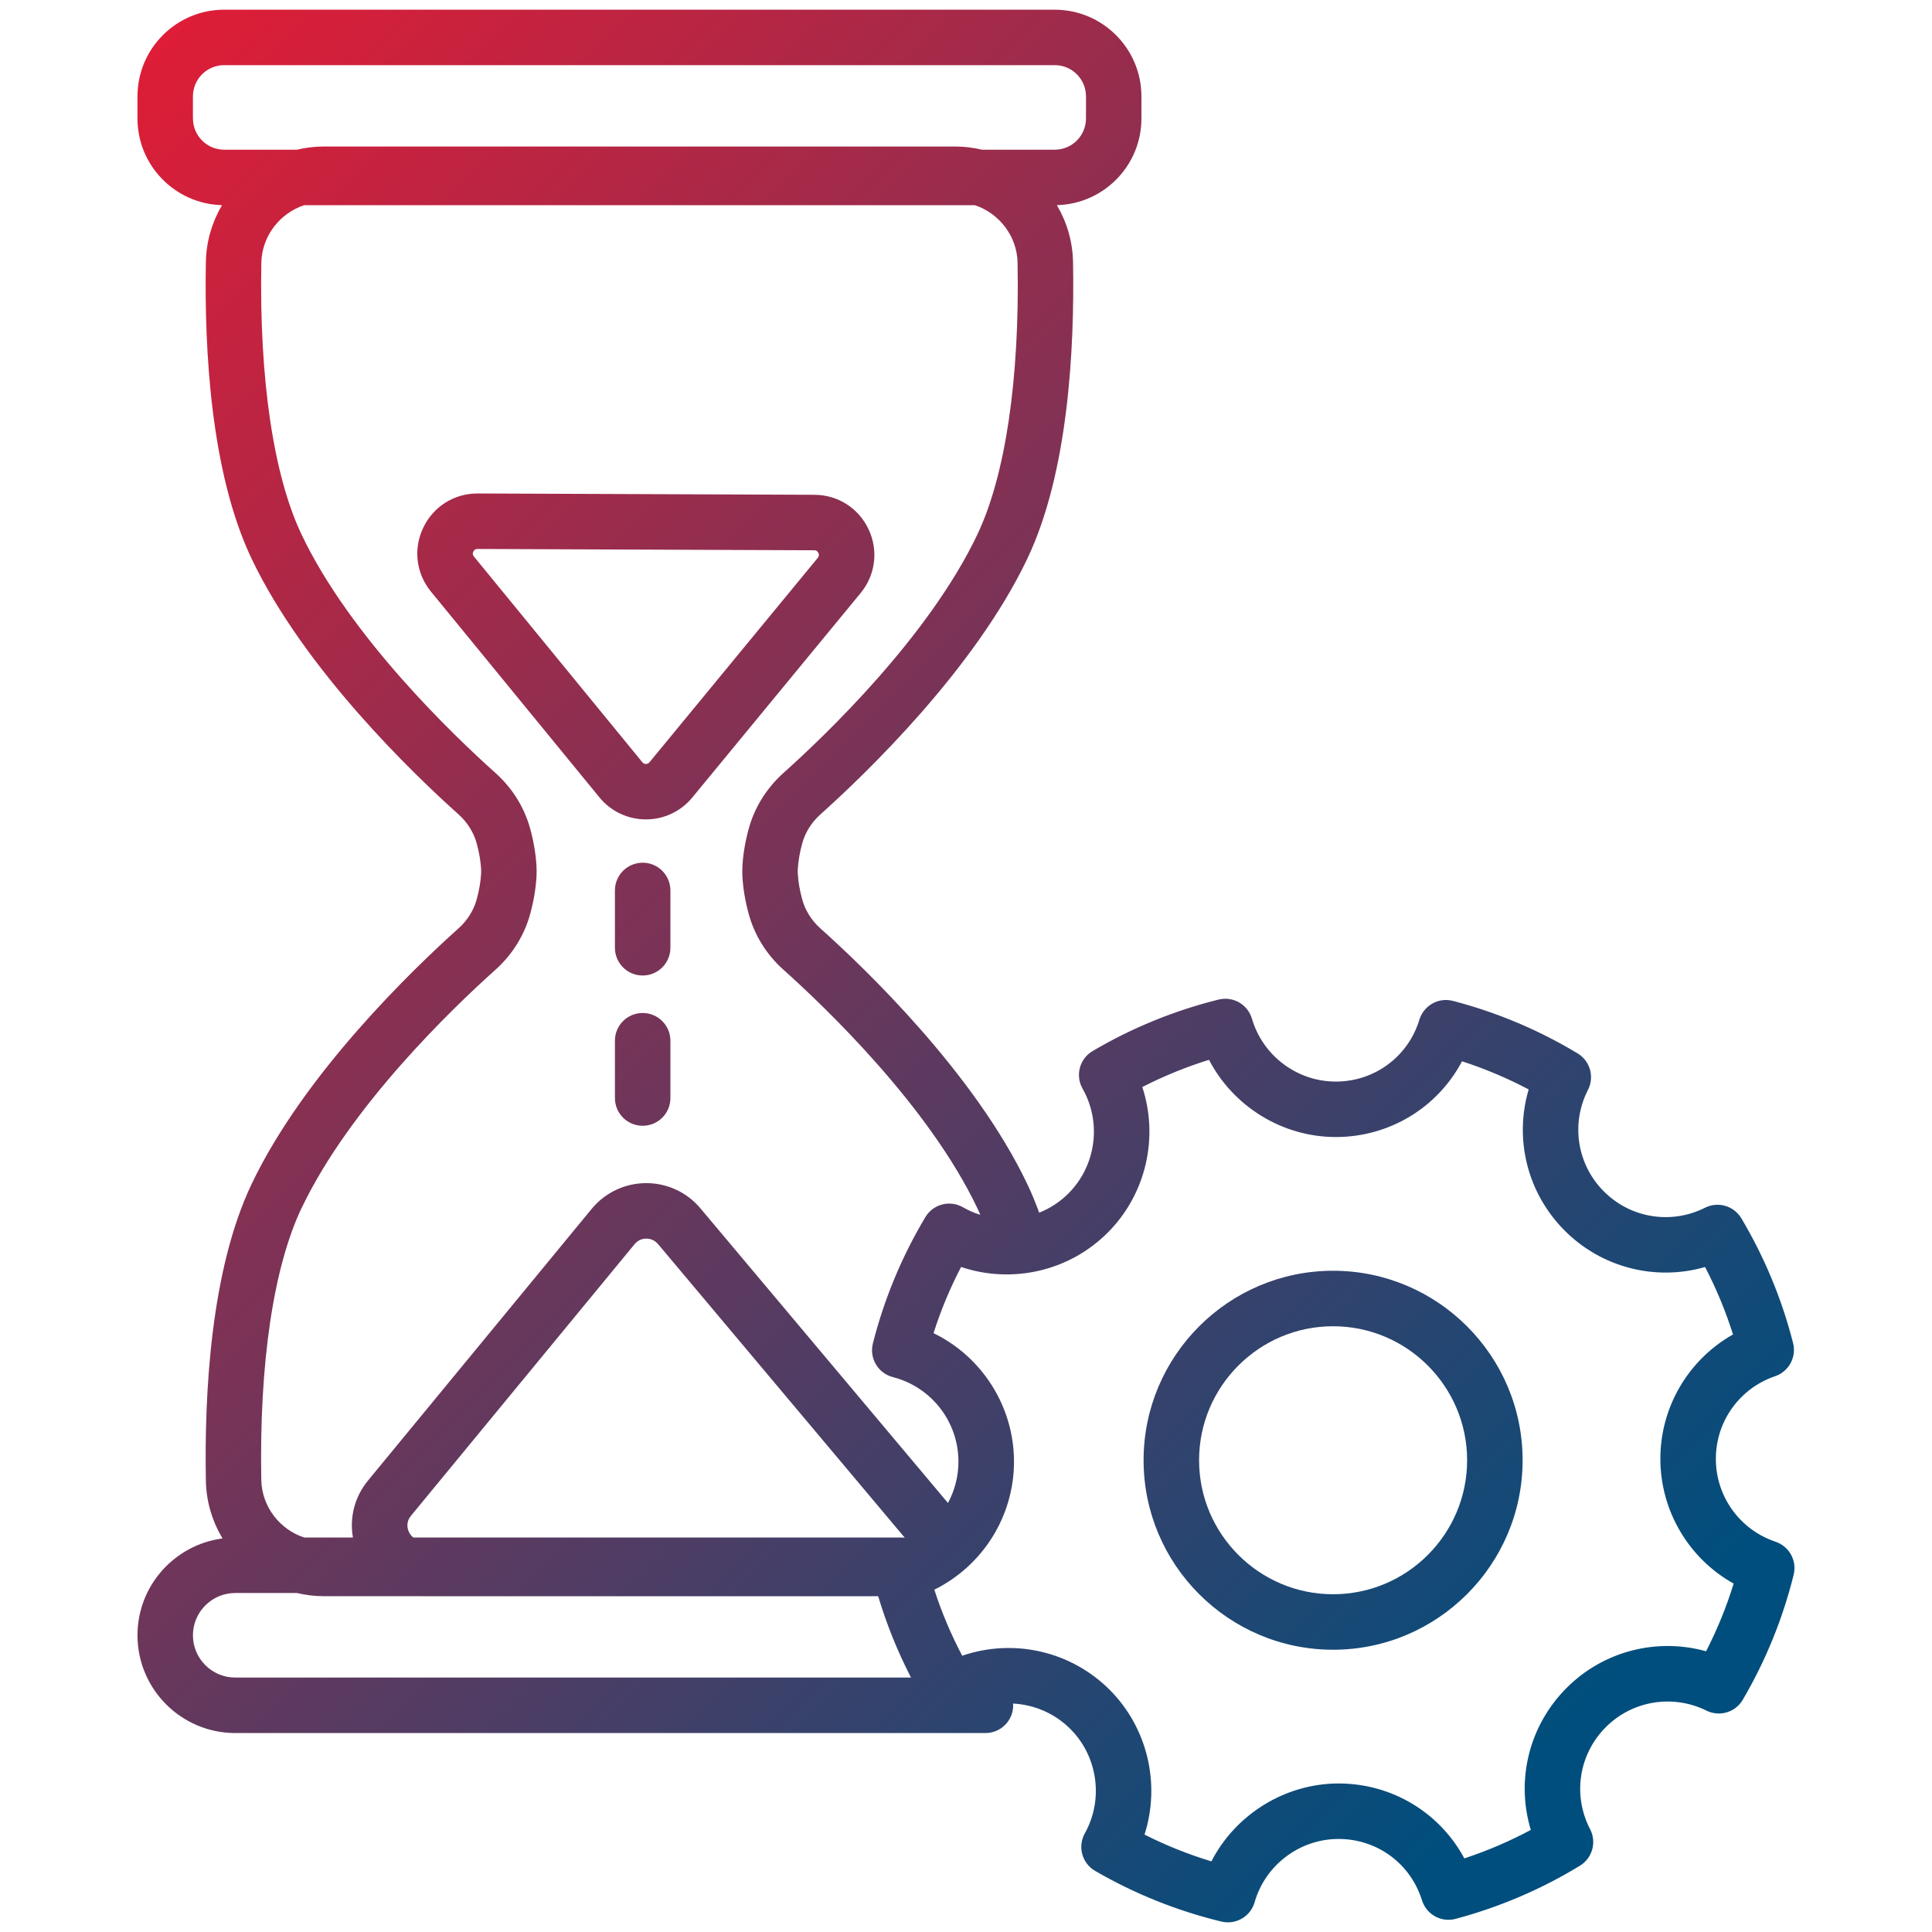
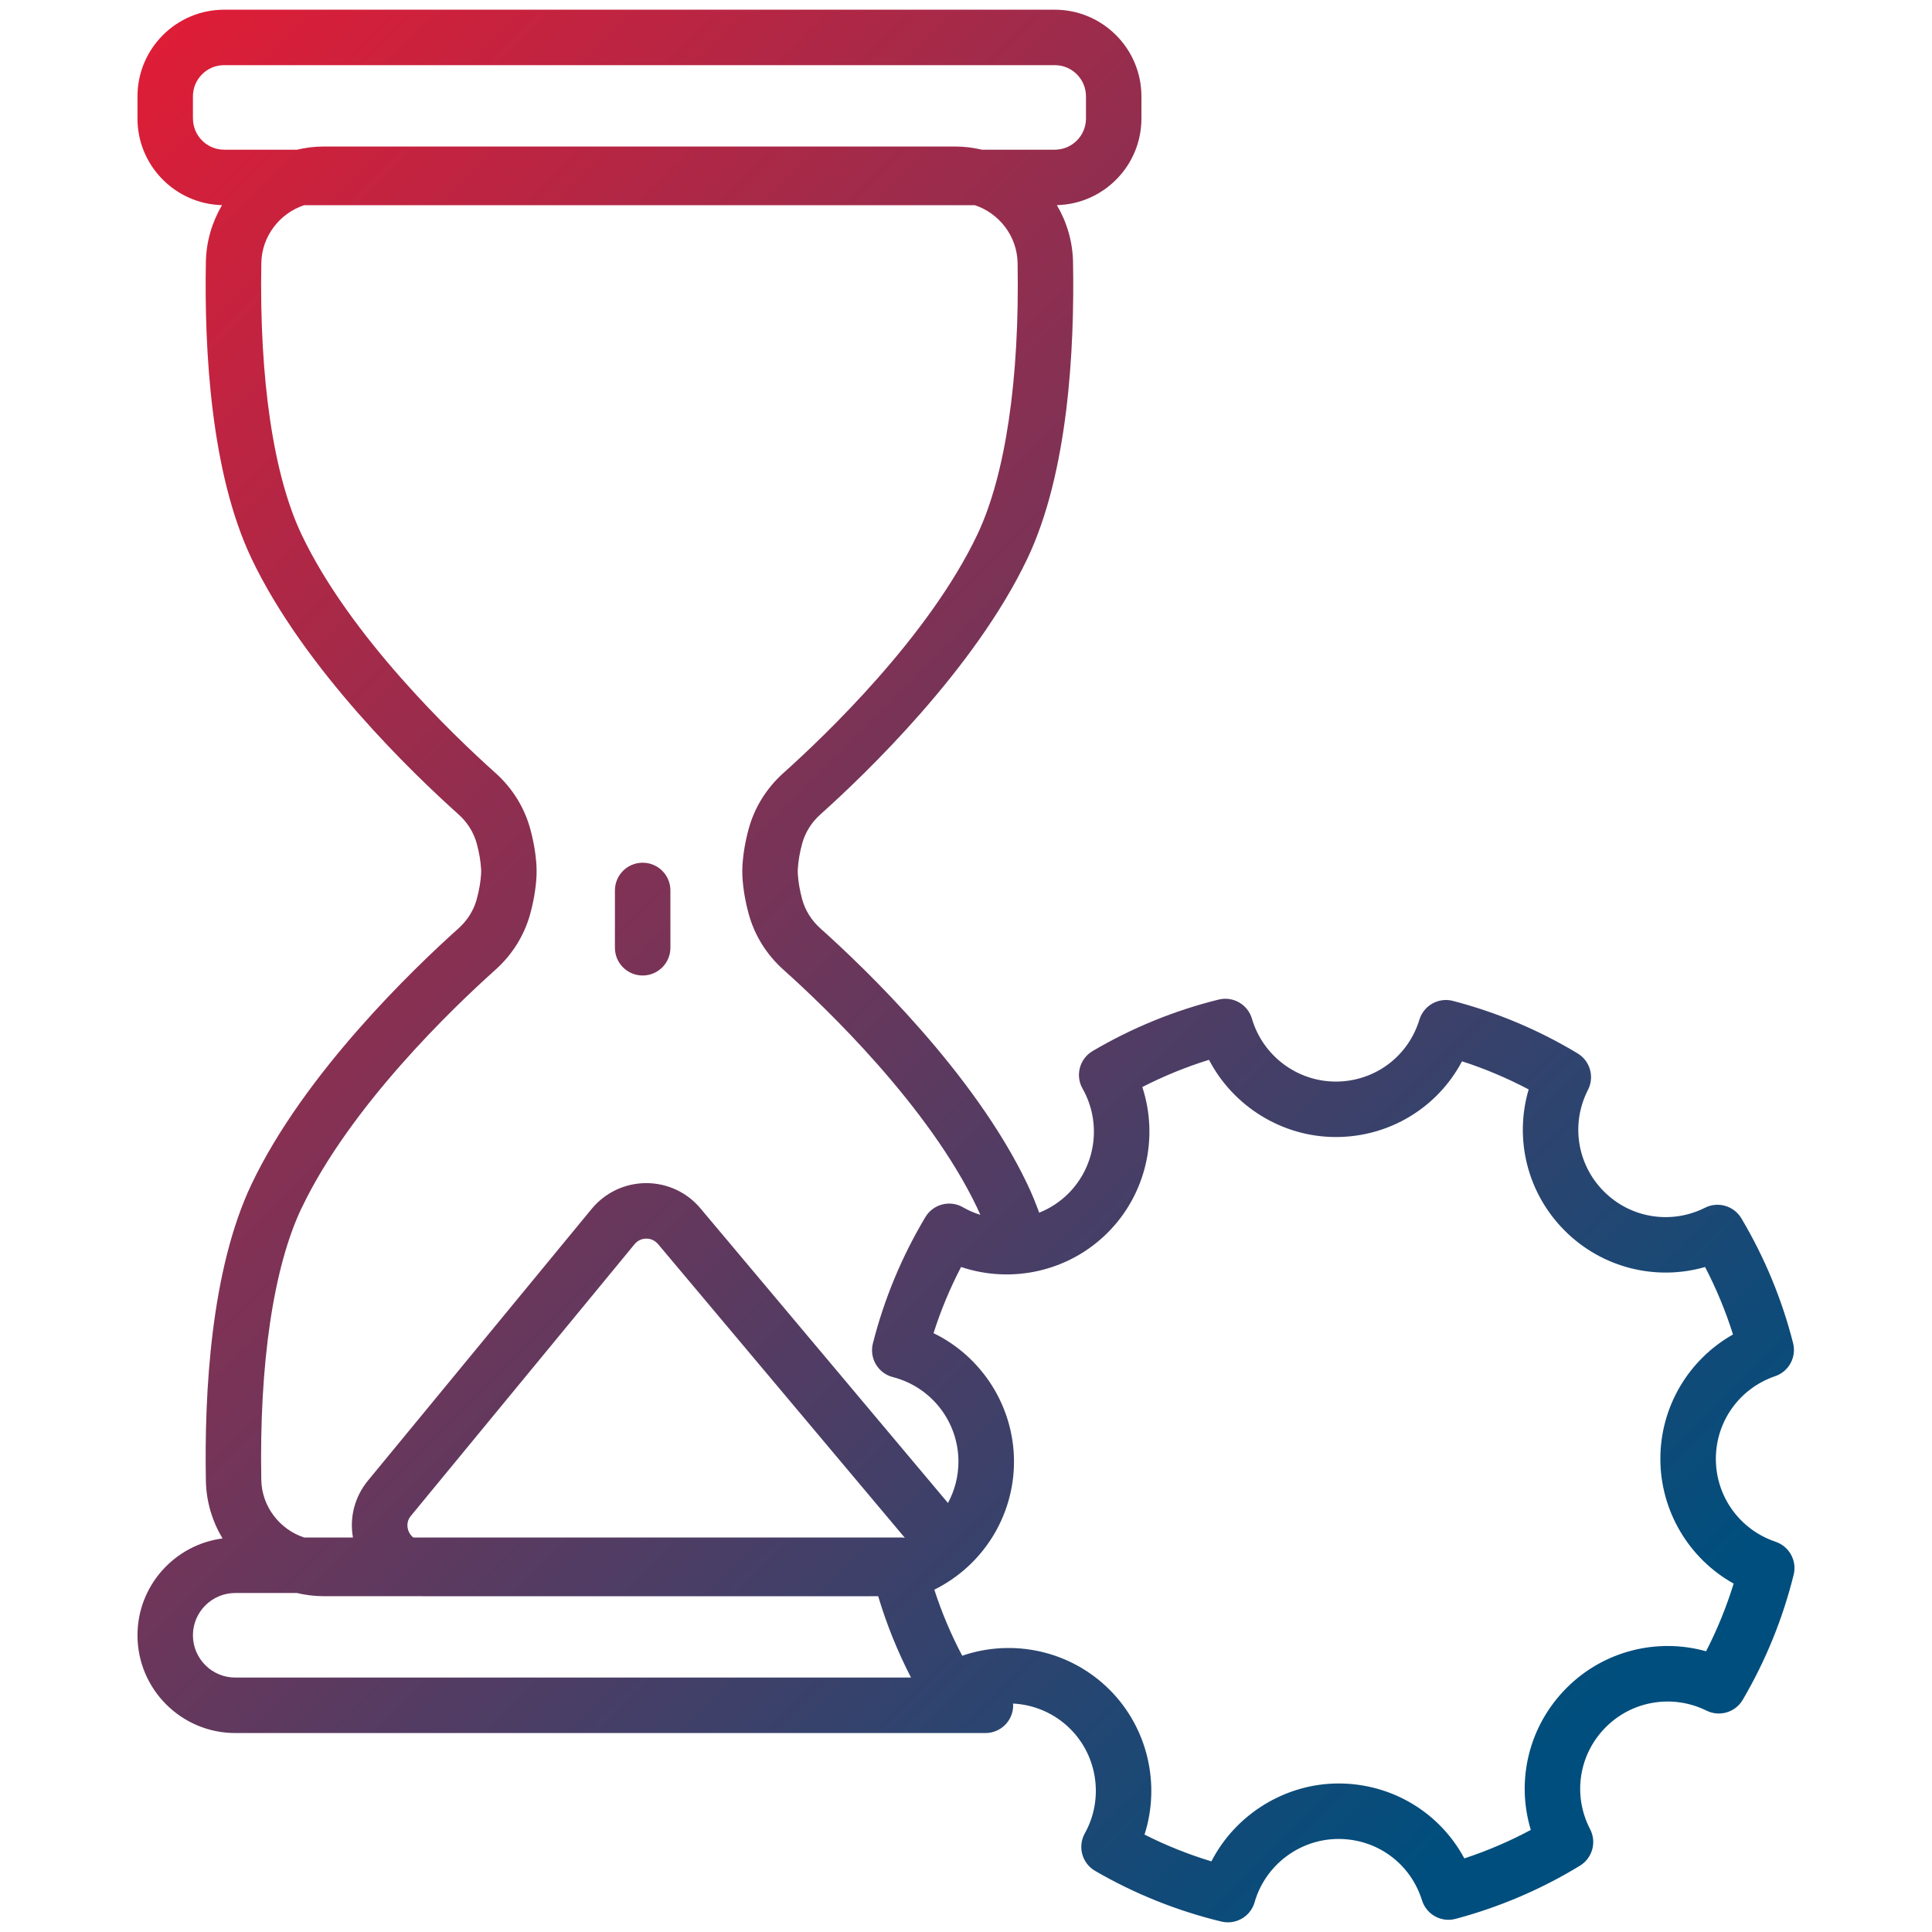
<svg xmlns="http://www.w3.org/2000/svg" xmlns:xlink="http://www.w3.org/1999/xlink" id="Capa_1" data-name="Capa 1" viewBox="0 0 500 500">
  <defs>
    <style>
      .cls-1 {
        fill: url(#Degradado_sin_nombre_2-4);
      }

      .cls-2 {
        fill: url(#Degradado_sin_nombre_2);
      }

      .cls-3 {
        fill: url(#Degradado_sin_nombre_2-5);
      }

      .cls-4 {
        fill: url(#Degradado_sin_nombre_2-3);
      }

      .cls-5 {
        fill: url(#Degradado_sin_nombre_2-2);
      }
    </style>
    <linearGradient id="Degradado_sin_nombre_2" data-name="Degradado sin nombre 2" x1="19.72" y1=".82" x2="435.83" y2="416.93" gradientUnits="userSpaceOnUse">
      <stop offset="0" stop-color="#e71b34" />
      <stop offset="1" stop-color="#004e7d" />
    </linearGradient>
    <linearGradient id="Degradado_sin_nombre_2-2" data-name="Degradado sin nombre 2" x1="-44.95" y1="65.49" x2="371.16" y2="481.6" xlink:href="#Degradado_sin_nombre_2" />
    <linearGradient id="Degradado_sin_nombre_2-3" data-name="Degradado sin nombre 2" x1="-6.19" y1="26.73" x2="409.92" y2="442.84" xlink:href="#Degradado_sin_nombre_2" />
    <linearGradient id="Degradado_sin_nombre_2-4" data-name="Degradado sin nombre 2" x1="-19.31" y1="39.86" x2="396.8" y2="455.97" xlink:href="#Degradado_sin_nombre_2" />
    <linearGradient id="Degradado_sin_nombre_2-5" data-name="Degradado sin nombre 2" x1="-25.5" y1="46.05" x2="390.61" y2="462.16" xlink:href="#Degradado_sin_nombre_2" />
  </defs>
-   <path class="cls-2" d="M167.14,212.06h.02c4.67,0,9.04-2.06,12.01-5.67l43.55-52.9c3.86-4.68,4.65-11.01,2.07-16.5-2.58-5.49-7.95-8.92-14.02-8.94l-87.14-.34h-.06c-6.06,0-11.43,3.39-14.04,8.87-2.62,5.49-1.85,11.83,2.01,16.54l43.59,53.24c2.96,3.62,7.34,5.69,12.01,5.7ZM122.5,142.75c.33-.68.87-.68,1.08-.68l87.14.34c.19,0,.76,0,1.08.69.32.68-.04,1.12-.16,1.27l-43.55,52.9c-.3.36-.67.44-.92.44-.24.04-.63-.07-.93-.44l-43.59-53.24h0c-.12-.15-.48-.59-.15-1.27Z" />
-   <path class="cls-5" d="M166.32,262.16c-3.97,0-7.18,3.21-7.18,7.18v14.83c0,3.97,3.21,7.18,7.18,7.18s7.18-3.21,7.18-7.18v-14.83c0-3.97-3.21-7.18-7.18-7.18Z" />
-   <path class="cls-4" d="M345,328.87c-27.04,0-49.04,22-49.04,49.04s22,49.04,49.04,49.04,49.05-22,49.05-49.04-22-49.04-49.05-49.04ZM345,412.59c-19.12,0-34.68-15.56-34.68-34.68s15.56-34.68,34.68-34.68,34.69,15.56,34.69,34.68-15.56,34.68-34.69,34.68Z" />
  <path class="cls-1" d="M459.52,399c-9.24-3.09-15.46-11.7-15.46-21.44s6.17-18.28,15.34-21.4c3.55-1.21,5.57-4.93,4.65-8.56-2.87-11.31-7.37-22.17-13.38-32.29-1.93-3.24-6.04-4.45-9.41-2.75-8.74,4.4-19.25,2.72-26.16-4.2-6.97-6.97-8.63-17.54-4.13-26.31,1.72-3.36.55-7.48-2.68-9.43-10.07-6.07-20.93-10.64-32.27-13.59-3.73-.97-7.55,1.17-8.68,4.86-2.92,9.58-11.61,16.02-21.64,16.02s-18.89-6.69-21.7-16.27c-1.08-3.69-4.88-5.88-8.62-4.95-11.44,2.83-22.41,7.31-32.61,13.32-3.38,1.99-4.54,6.32-2.6,9.73,5,8.82,3.49,19.97-3.67,27.13-2.2,2.2-4.79,3.87-7.56,4.97-.95-2.61-1.97-5.09-3.07-7.39-13.66-28.68-41.97-55.82-53.52-66.15-2.33-2.08-3.97-4.7-4.75-7.58-.63-2.31-1.01-4.54-1.13-6.59-.02-.41-.02-.82,0-1.21.12-2.07.5-4.29,1.13-6.6.78-2.88,2.42-5.5,4.75-7.58,11.54-10.33,39.86-37.47,53.52-66.15,10.54-22.13,12.25-53.98,11.83-76.8-.1-5.34-1.62-10.35-4.18-14.7,12.11-.3,21.88-10.22,21.88-22.41v-5.74c0-12.37-10.06-22.43-22.43-22.43H58.01c-12.37,0-22.43,10.06-22.43,22.43v5.74c0,12.18,9.77,22.11,21.88,22.41-2.55,4.34-4.08,9.35-4.18,14.7-.42,22.82,1.29,54.66,11.83,76.79,13.66,28.68,41.98,55.82,53.52,66.15,2.33,2.08,3.97,4.7,4.75,7.58.63,2.31,1.01,4.54,1.13,6.59.02.41.02.82,0,1.21-.12,2.07-.5,4.29-1.13,6.6-.78,2.88-2.42,5.5-4.75,7.58-11.54,10.34-39.86,37.47-53.52,66.15-10.54,22.13-12.25,53.98-11.83,76.8.1,5.43,1.68,10.52,4.31,14.91-12.4,1.62-22.01,12.23-22.01,25.06,0,13.95,11.35,25.3,25.3,25.3h194.15c3.97,0,7.18-3.21,7.18-7.18,0-.16-.04-.3-.05-.45,5.46.27,10.78,2.51,14.85,6.58,7.11,7.11,8.65,18.22,3.74,27.01-1.91,3.42-.73,7.74,2.66,9.71,10.23,5.94,21.23,10.35,32.69,13.12.56.14,1.13.2,1.69.2,3.13,0,6-2.06,6.9-5.2,2.76-9.65,11.7-16.38,21.72-16.38s18.64,6.38,21.6,15.88c1.15,3.67,4.99,5.8,8.7,4.8,11.36-3.03,22.19-7.66,32.18-13.76,3.22-1.97,4.37-6.09,2.63-9.44-4.57-8.79-2.94-19.42,4.08-26.43,6.86-6.86,17.33-8.57,26.04-4.26,3.38,1.67,7.48.45,9.38-2.8,5.94-10.13,10.37-21.02,13.18-32.37.9-3.63-1.14-7.35-4.7-8.54ZM49.93,30.67v-5.74c0-4.45,3.62-8.07,8.07-8.07h214.98c4.45,0,8.07,3.62,8.07,8.07v5.74c0,4.45-3.62,8.07-8.07,8.07h-18.85c-2.22-.52-4.51-.82-6.87-.82H83.73c-2.36,0-4.66.3-6.87.82h-18.85c-4.45,0-8.07-3.62-8.07-8.07ZM78.07,312.62c12.54-26.33,39.23-51.87,50.13-61.63,4.39-3.93,7.52-8.95,9.03-14.52.89-3.26,1.43-6.47,1.61-9.53.05-.95.05-1.92,0-2.89-.18-3.05-.72-6.26-1.61-9.52-1.51-5.56-4.63-10.58-9.03-14.51-10.9-9.76-37.59-35.29-50.13-61.63-7.29-15.3-10.99-40.28-10.44-70.35.13-6.94,4.77-12.84,11.07-14.94h173.58c6.3,2.09,10.95,7.99,11.07,14.93.55,30.07-3.15,55.06-10.44,70.36-12.54,26.34-39.23,51.87-50.13,61.63-4.39,3.93-7.52,8.95-9.03,14.52-.89,3.26-1.43,6.47-1.61,9.53-.05.95-.05,1.92,0,2.89.18,3.05.72,6.26,1.61,9.52,1.51,5.56,4.63,10.58,9.03,14.51,10.9,9.76,37.59,35.3,50.13,61.63.27.58.54,1.18.8,1.78-1.54-.48-3.04-1.12-4.48-1.95-3.4-1.96-7.74-.83-9.75,2.54-6.1,10.21-10.67,21.21-13.58,32.69-.97,3.83,1.34,7.73,5.17,8.71,9.99,2.57,16.97,11.57,16.97,21.87,0,3.84-.97,7.49-2.71,10.71l-63.91-76.07c-3.48-4.26-8.64-6.7-14.14-6.71h-.02c-5.49,0-10.64,2.43-14.14,6.67l-57.87,70.29c-3.48,4.22-4.83,9.57-3.91,14.75h-12.65c-6.3-2.09-10.95-7.99-11.07-14.93-.55-30.07,3.15-55.06,10.44-70.36ZM105.83,396.47c-.32-.68-.91-2.45.53-4.19l57.87-70.29c1.03-1.25,2.35-1.44,3.05-1.44h0c.7,0,2.02.19,3.11,1.52l63.78,75.91c-.25-.03-.5-.08-.76-.08h-126.46c-.61-.49-.96-1.08-1.12-1.44ZM49.93,423.21c0-6.03,4.91-10.94,10.94-10.94h15.98c2.22.52,4.51.82,6.87.82h25.35c.1,0,.19.01.29.01h115.79s2.12-.01,2.12-.01c2.17,7.27,5.02,14.32,8.5,21.06H60.87c-6.03,0-10.94-4.91-10.94-10.94ZM441.55,427.35c-12.69-3.55-26.53-.11-36.09,9.46-9.8,9.8-13.18,23.9-9.29,36.77-5.5,2.95-11.26,5.41-17.2,7.37-6.35-11.83-18.7-19.39-32.55-19.39s-26.68,8.02-32.91,20.16c-5.95-1.8-11.74-4.12-17.31-6.93,4.16-12.98.86-27.59-9.03-37.48-10.12-10.12-25-13.33-38.15-8.81-2.9-5.49-5.31-11.2-7.22-17.1,12.43-6.13,20.62-18.89,20.62-33.14s-8.27-27.15-20.82-33.24c1.87-5.9,4.26-11.63,7.13-17.13,13.1,4.41,27.89,1.17,37.94-8.88,9.96-9.96,13.24-24.65,8.96-37.69,5.55-2.84,11.32-5.2,17.26-7.04,6.27,12.04,18.92,19.98,32.82,19.98s26.35-7.64,32.66-19.6c5.94,1.92,11.71,4.36,17.25,7.28-3.79,12.82-.38,26.84,9.34,36.56,9.64,9.64,23.56,13.07,36.31,9.4,2.92,5.61,5.34,11.45,7.23,17.46-11.47,6.47-18.8,18.68-18.8,32.18s7.4,25.85,18.97,32.29c-1.86,6.02-4.24,11.88-7.13,17.5Z" />
  <path class="cls-3" d="M166.32,223.27c-3.97,0-7.18,3.21-7.18,7.18v14.83c0,3.97,3.21,7.18,7.18,7.18s7.18-3.21,7.18-7.18v-14.83c0-3.97-3.21-7.18-7.18-7.18Z" />
</svg>